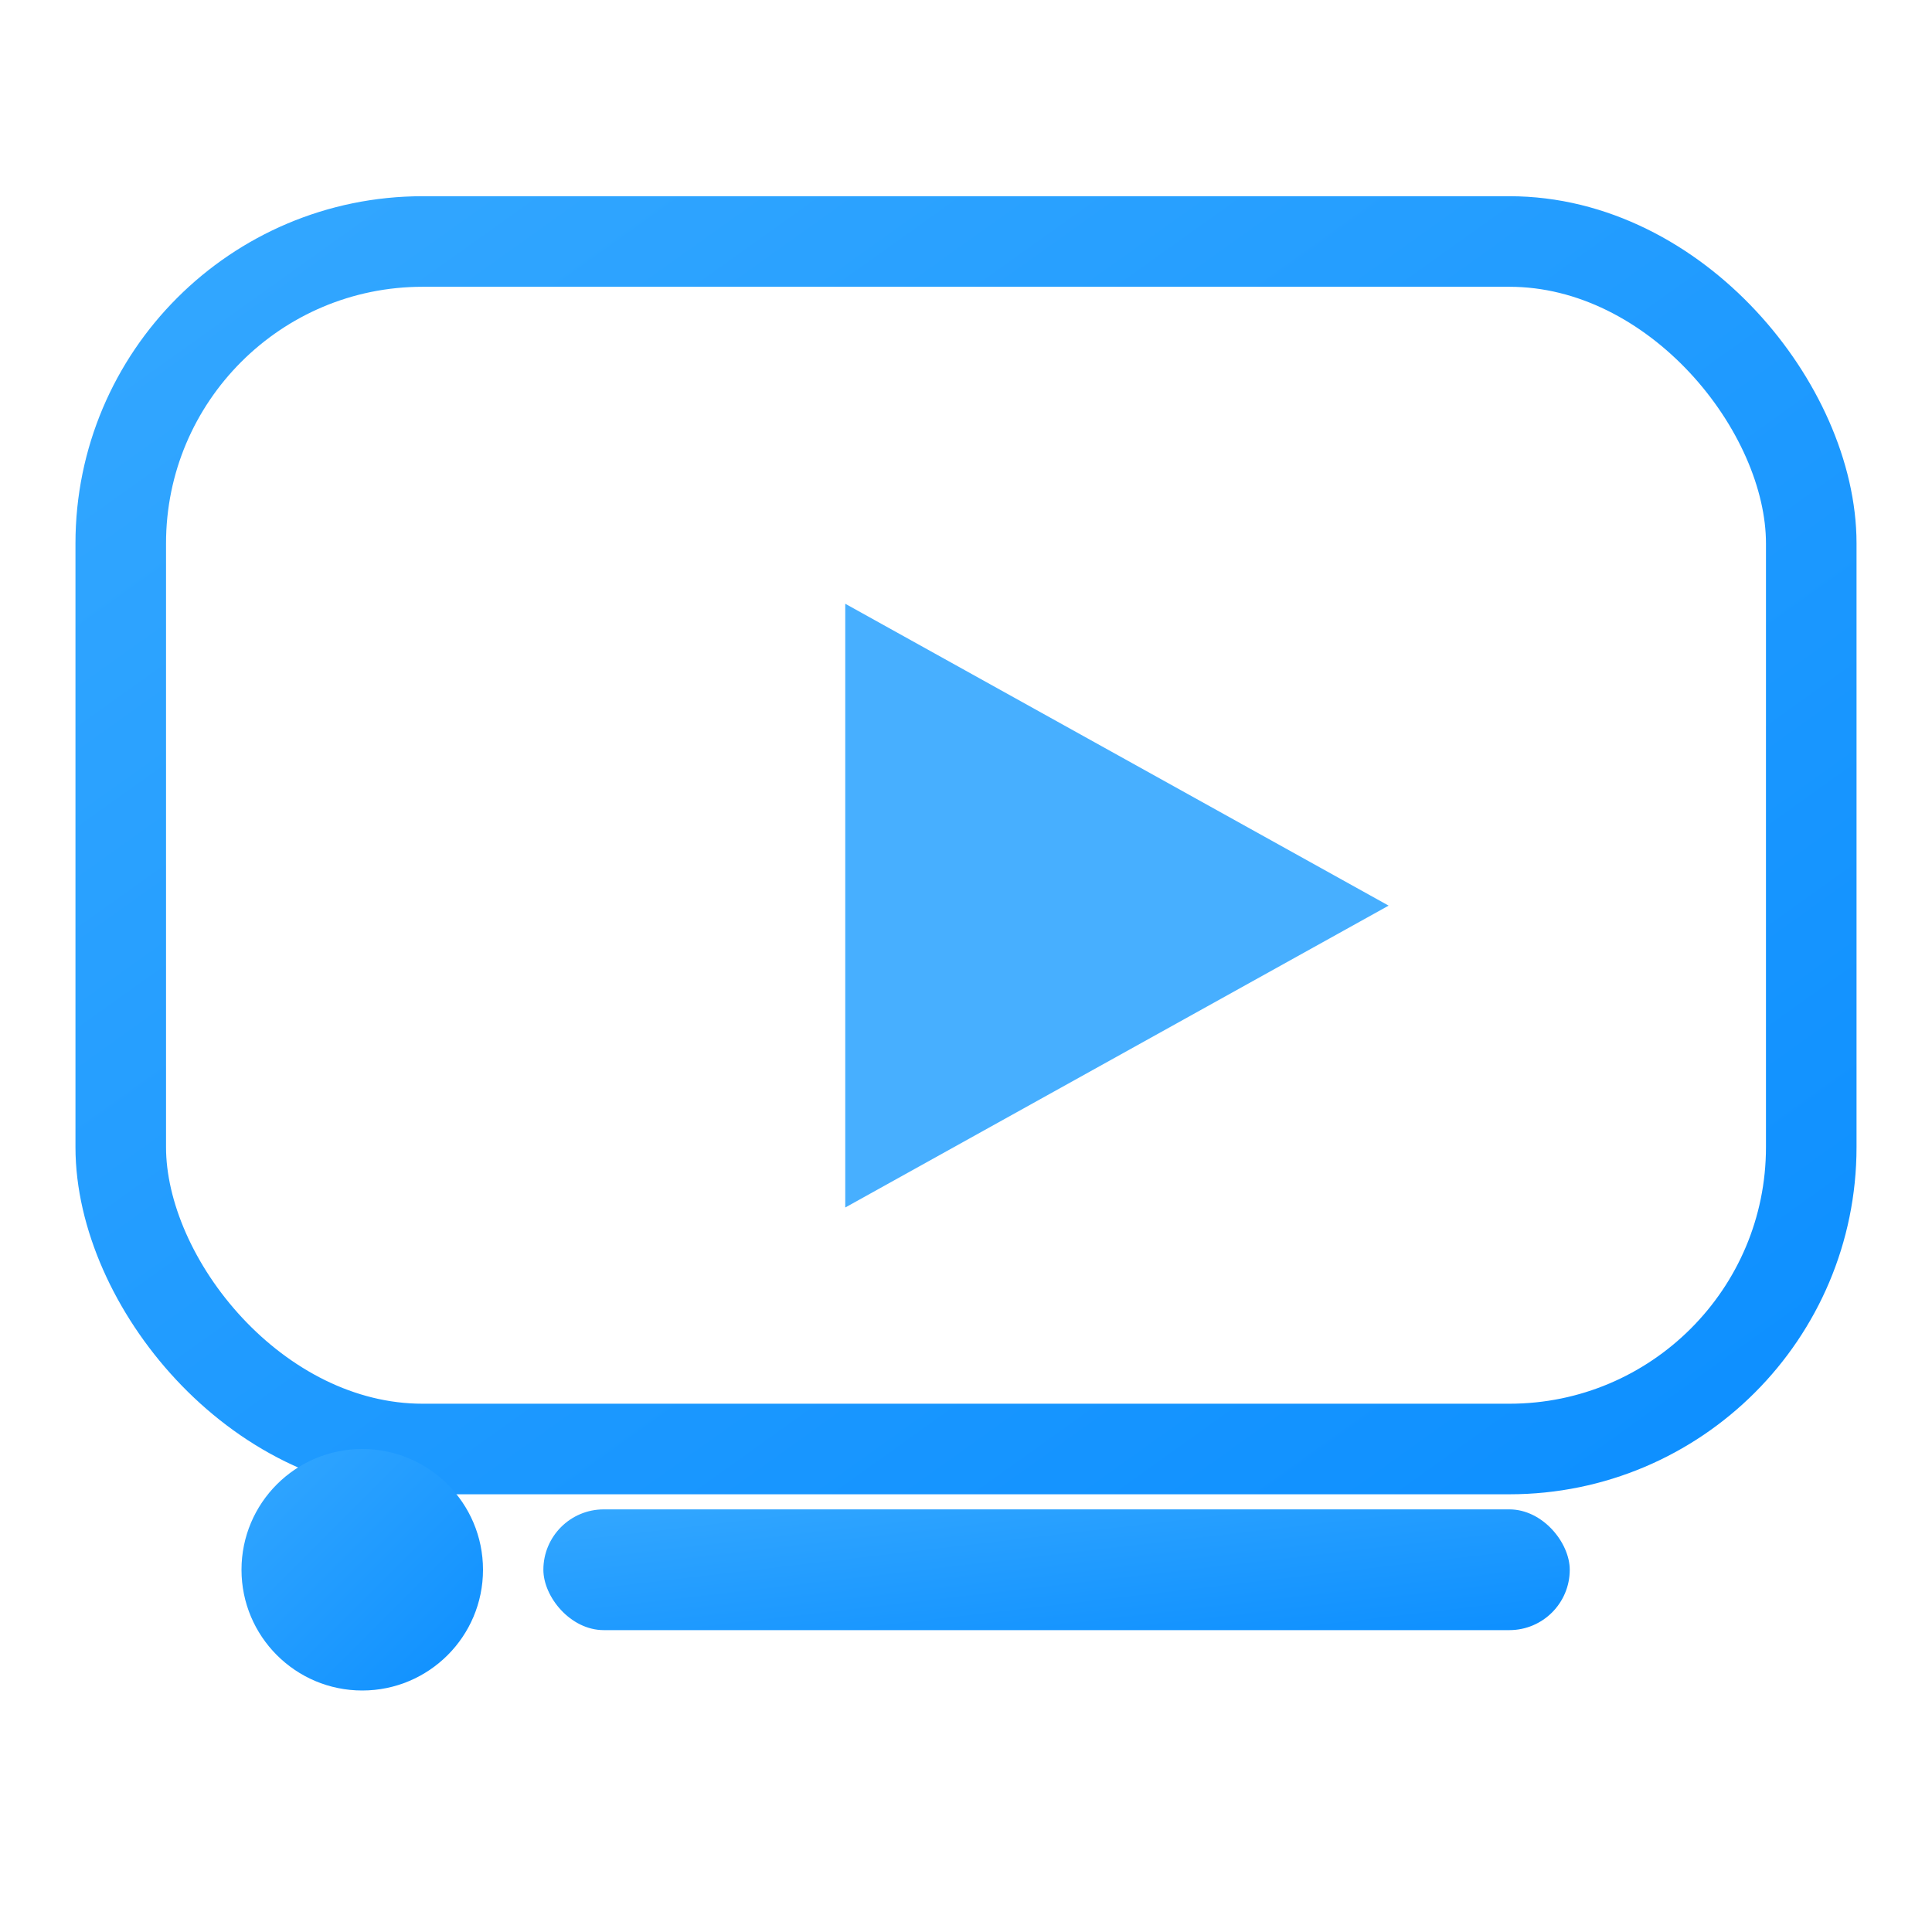
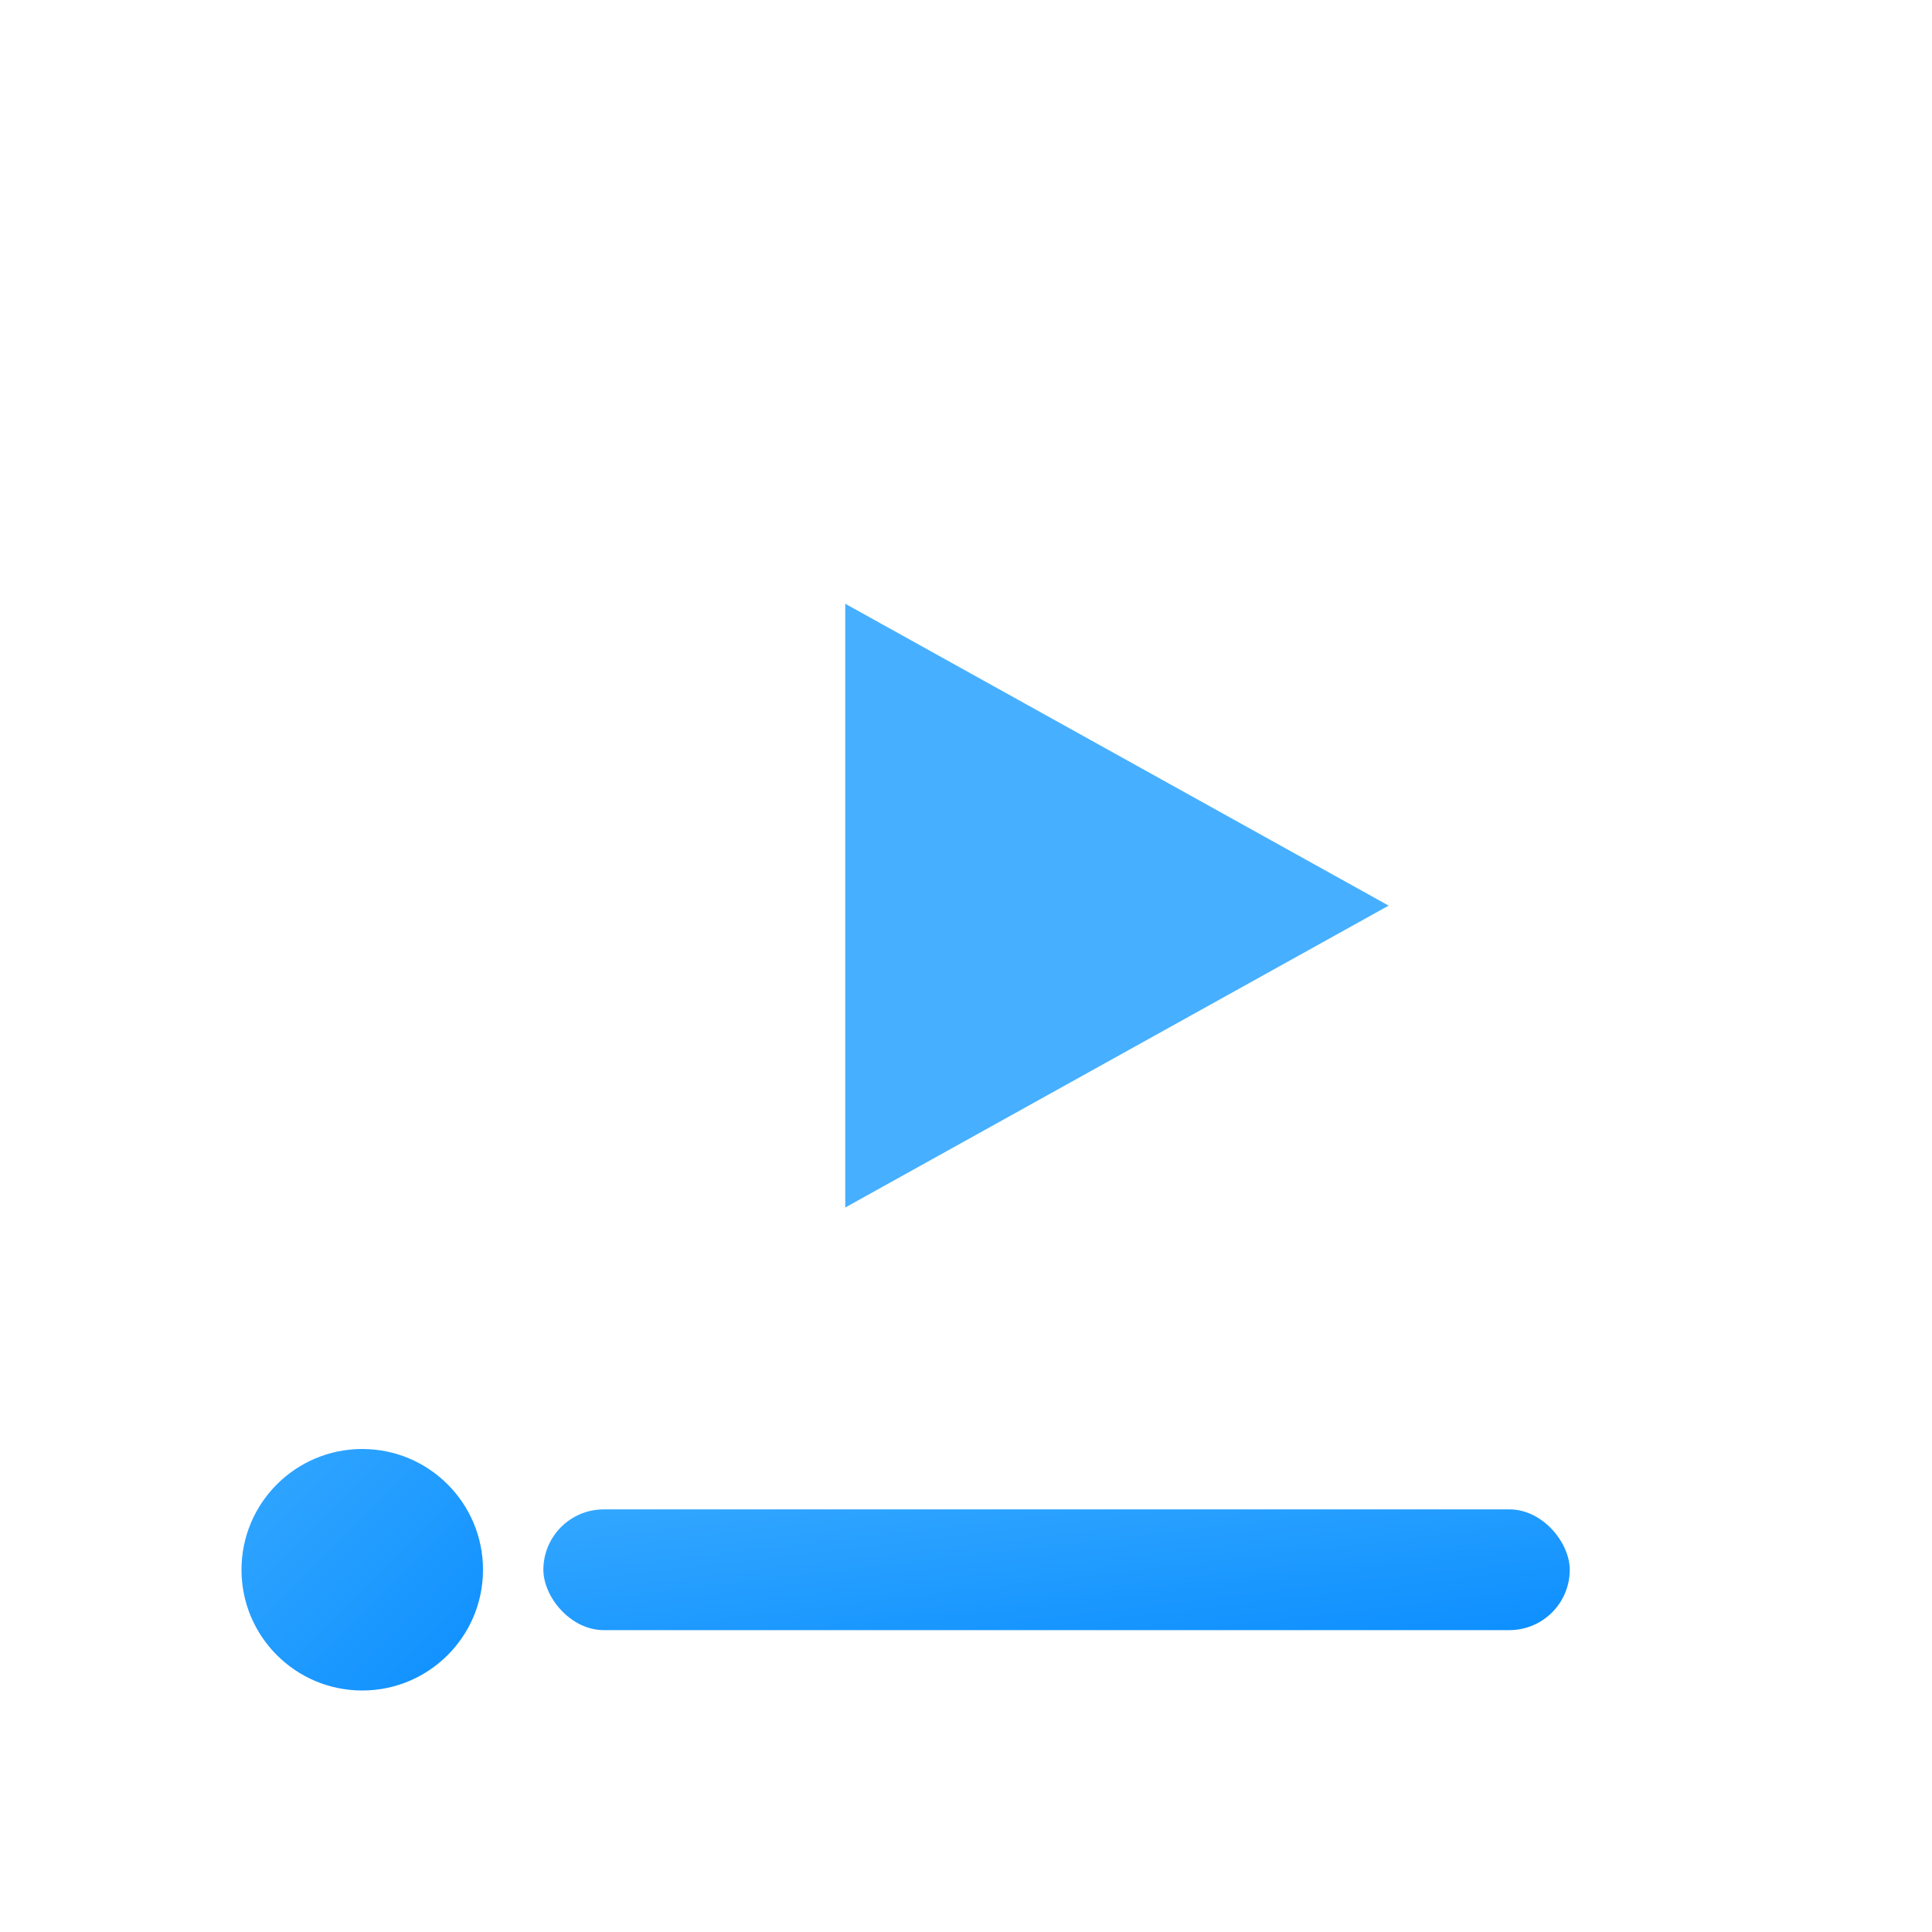
<svg xmlns="http://www.w3.org/2000/svg" width="64" height="64" viewBox="0 0 64 64" fill="none" aria-label="EvoTV Logo">
  <defs>
    <linearGradient id="g" x1="0" y1="0" x2="1" y2="1">
      <stop offset="0%" stop-color="#33a7ff" />
      <stop offset="100%" stop-color="#0d8fff" />
    </linearGradient>
  </defs>
-   <rect x="4" y="8" width="56" height="40" rx="10" stroke="url(#g)" stroke-width="3" />
  <circle cx="12" cy="52" r="4" fill="url(#g)" />
  <rect x="18" y="50" width="34" height="4" rx="2" fill="url(#g)" />
  <path d="M28 20l18 10-18 10V20z" fill="#33a7ff" opacity=".9" />
</svg>